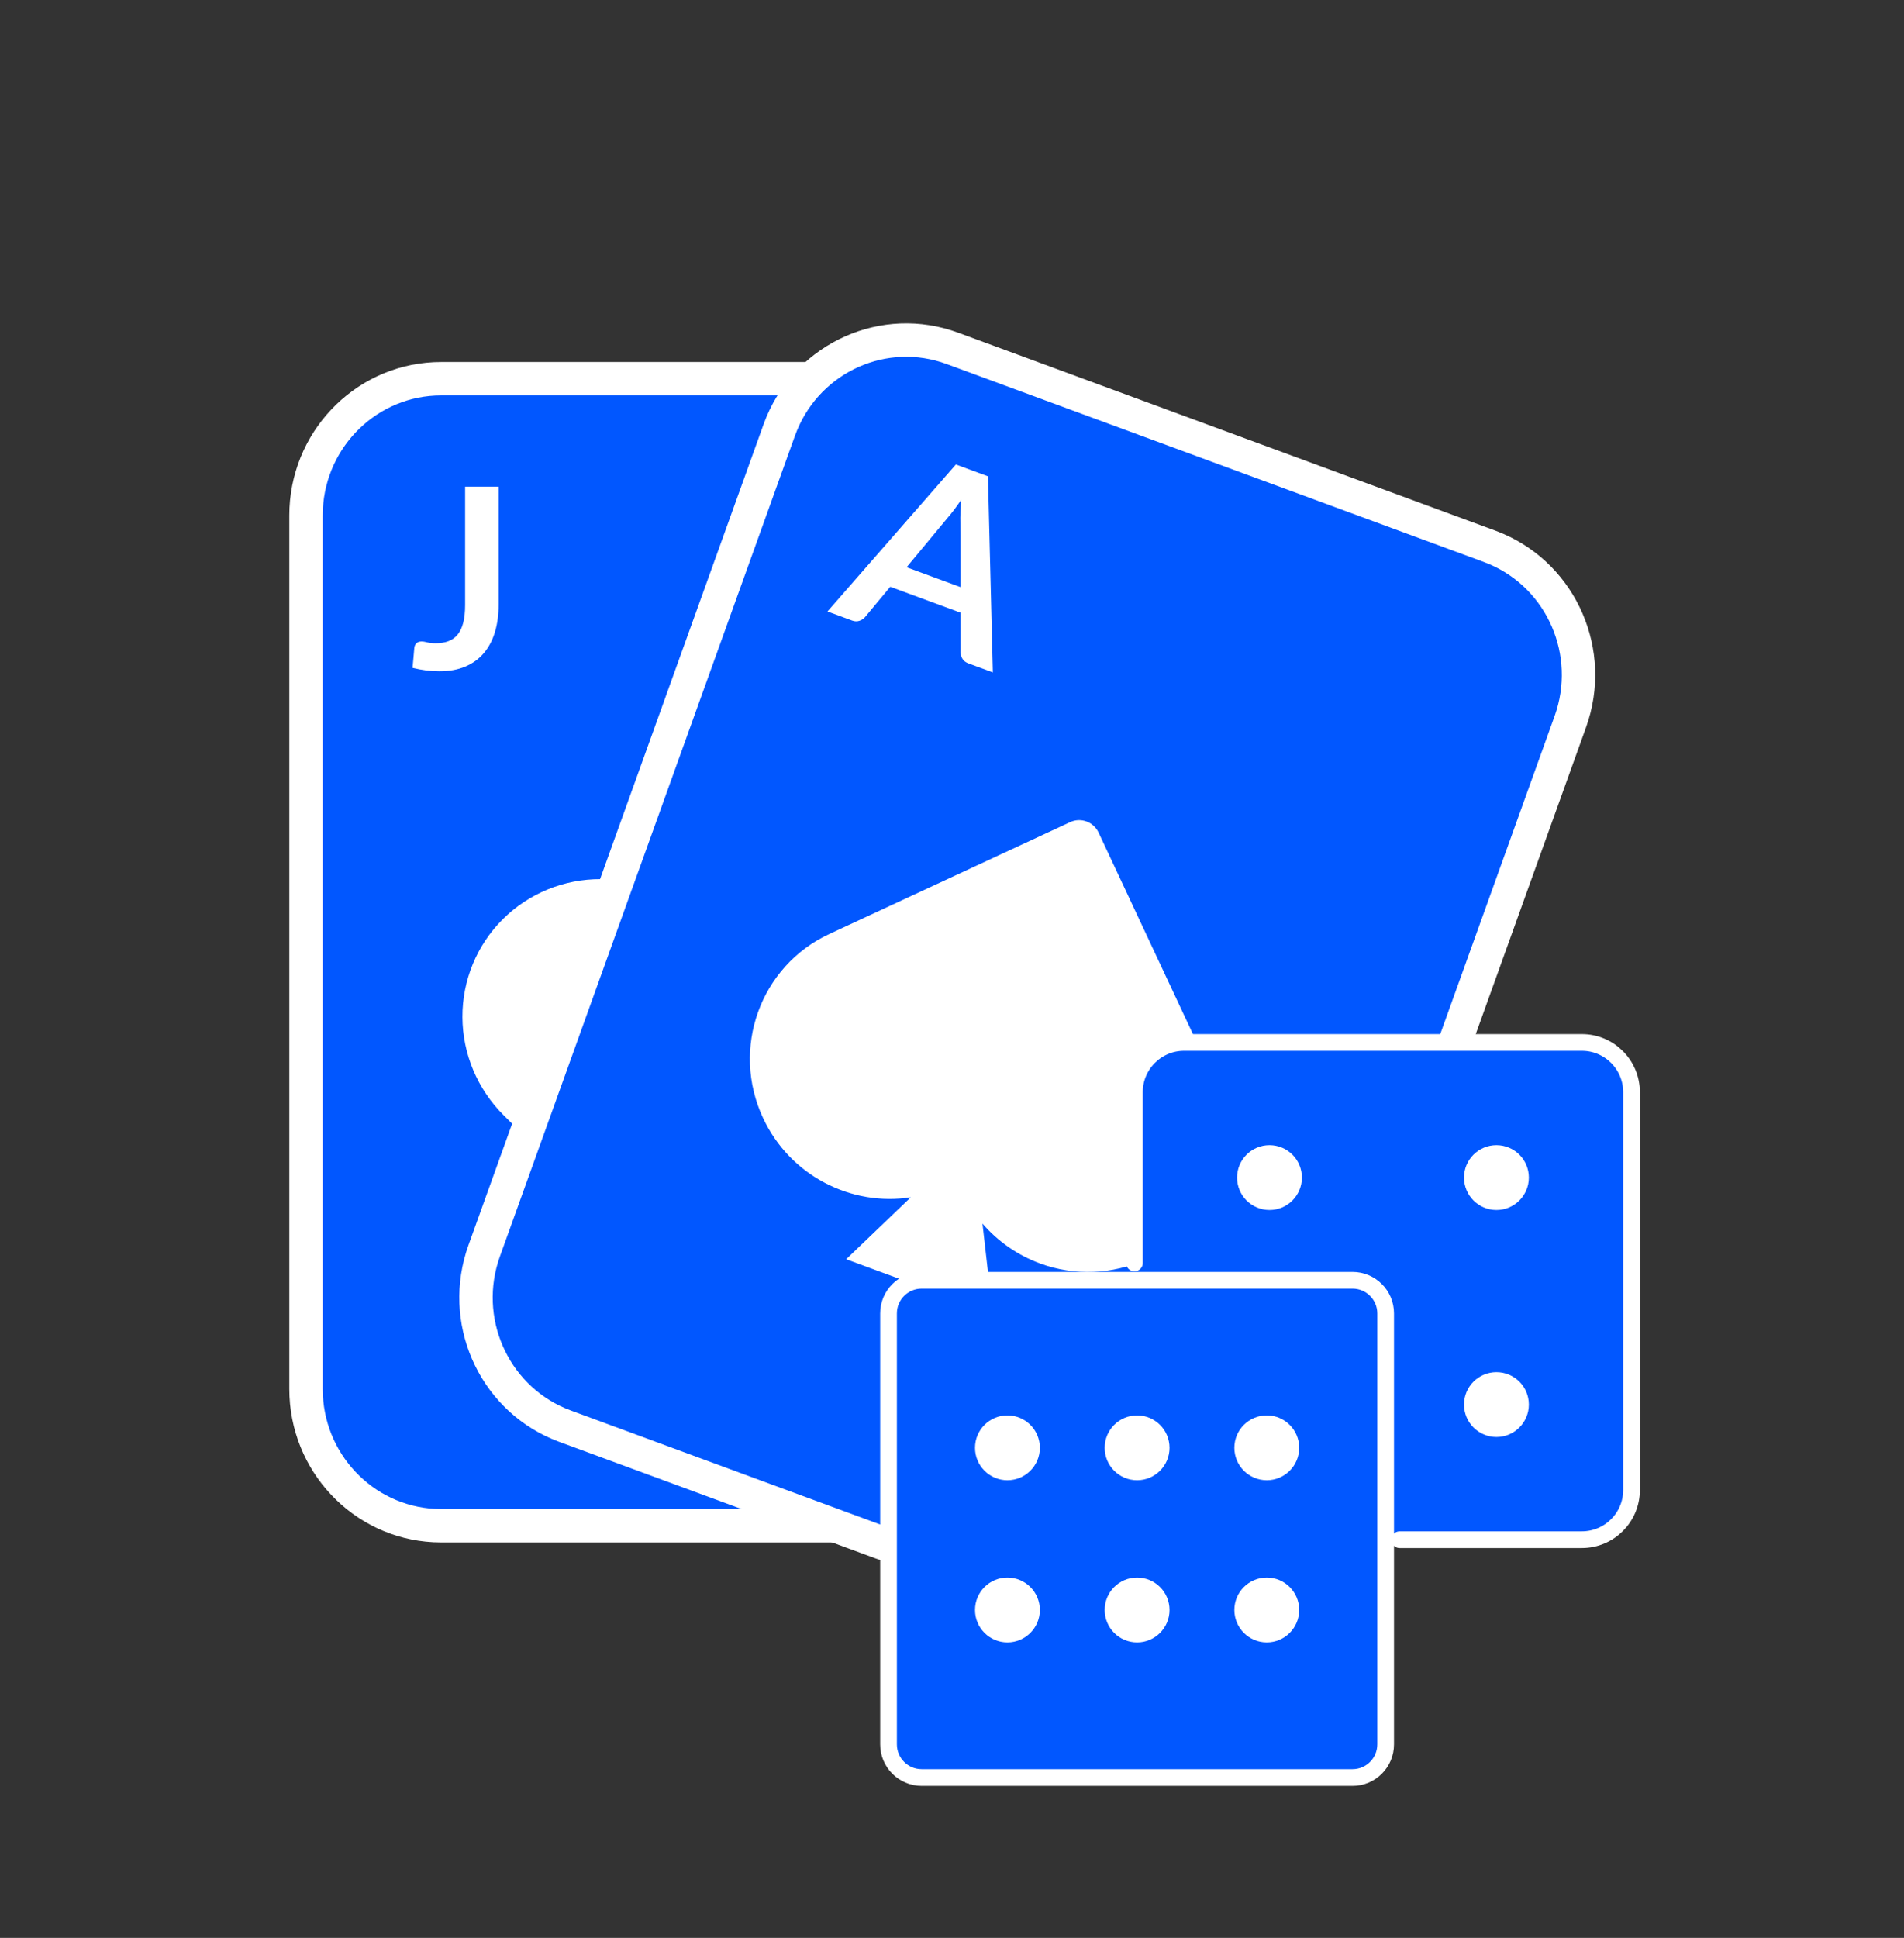
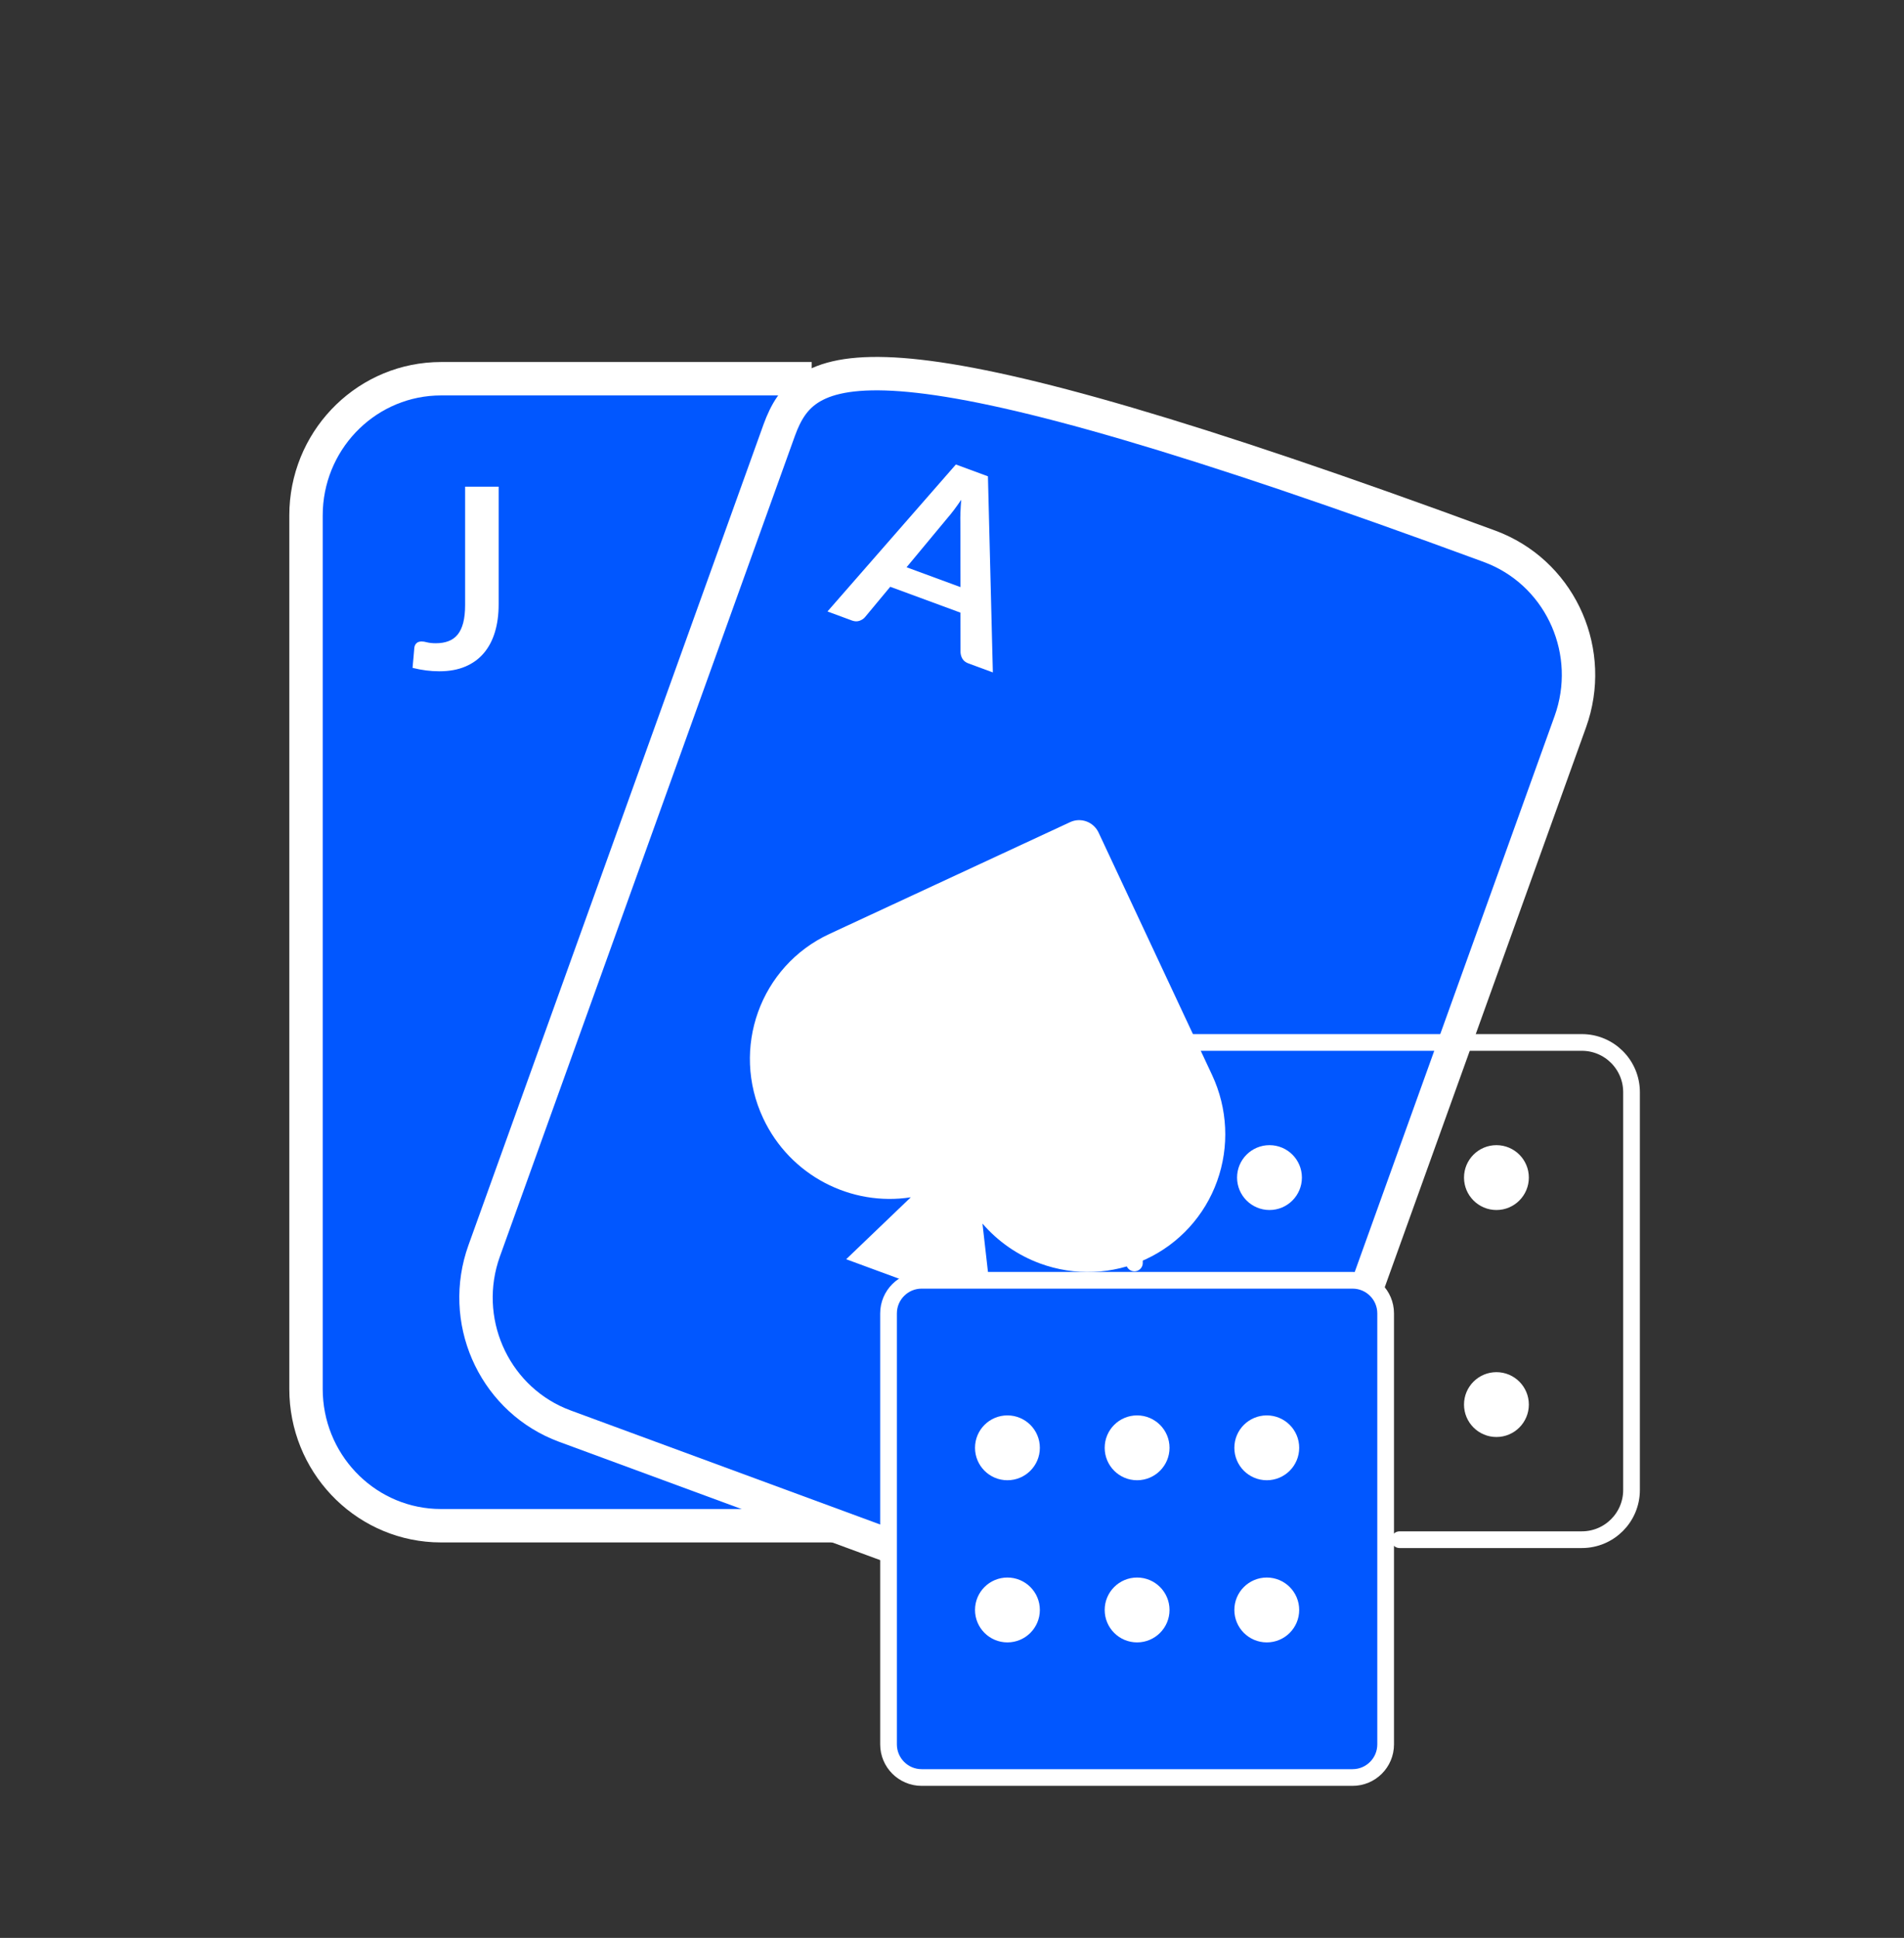
<svg xmlns="http://www.w3.org/2000/svg" fill="none" height="58" viewBox="0 0 57 58" width="57">
  <rect x="0" y="0" width="57" height="58" fill="#333333" stroke="none" />
  <g clip-path="url(#clip0_11162_18416)">
    <path clip-rule="evenodd" d="M28.553 45.664H13.206L12.997 45.659C10.86 45.549 9.161 43.76 9.161 41.57V15.429L9.166 15.219C9.274 13.056 11.041 11.335 13.206 11.335H24.298" fill="#0157FF" fill-rule="evenodd" />
    <path d="M28.553 45.664H13.206L12.997 45.659C10.86 45.549 9.161 43.76 9.161 41.57V15.429L9.166 15.219C9.274 13.056 11.041 11.335 13.206 11.335H24.298" stroke="white" />
    <path clip-rule="evenodd" d="M18.851 24.428H18.805L18.832 24.481L18.851 24.428Z" fill="#003EE6" fill-rule="evenodd" />
    <path clip-rule="evenodd" d="M13.154 20.091C13.449 20.091 13.706 20.044 13.927 19.951C14.149 19.858 14.334 19.724 14.482 19.55C14.63 19.376 14.741 19.167 14.816 18.919C14.891 18.672 14.928 18.395 14.928 18.088V14.566H13.924V18.11C13.924 18.317 13.905 18.493 13.868 18.637C13.83 18.783 13.775 18.9 13.701 18.992C13.628 19.082 13.536 19.148 13.427 19.189C13.317 19.231 13.192 19.252 13.05 19.252C12.946 19.252 12.859 19.243 12.79 19.226C12.722 19.207 12.667 19.199 12.624 19.199C12.557 19.199 12.505 19.215 12.469 19.25C12.433 19.284 12.411 19.328 12.404 19.384C12.396 19.485 12.388 19.586 12.378 19.687L12.364 19.837L12.351 19.989C12.494 20.024 12.629 20.05 12.758 20.066C12.888 20.083 13.02 20.091 13.154 20.091" fill="white" fill-rule="evenodd" />
-     <path clip-rule="evenodd" d="M15.485 33.784L18.169 26.325C18.108 26.321 18.047 26.312 17.985 26.312C16.882 26.307 15.827 26.74 15.05 27.514C14.273 28.288 13.84 29.34 13.844 30.44C13.848 31.539 14.291 32.594 15.073 33.374L15.485 33.784Z" fill="white" fill-rule="evenodd" />
  </g>
-   <path clip-rule="evenodd" d="M44.594 16.351L28.513 10.427C26.479 9.677 24.237 10.682 23.404 12.677L23.328 12.873L14.495 37.436C13.755 39.496 14.748 41.764 16.719 42.607L16.913 42.684L32.994 48.608C35.028 49.358 37.269 48.353 38.102 46.358L38.178 46.161L47.011 21.599C47.751 19.539 46.759 17.271 44.787 16.428L44.594 16.351Z" fill="#0157FF" fill-rule="evenodd" stroke="white" />
+   <path clip-rule="evenodd" d="M44.594 16.351C26.479 9.677 24.237 10.682 23.404 12.677L23.328 12.873L14.495 37.436C13.755 39.496 14.748 41.764 16.719 42.607L16.913 42.684L32.994 48.608C35.028 49.358 37.269 48.353 38.102 46.358L38.178 46.161L47.011 21.599C47.751 19.539 46.759 17.271 44.787 16.428L44.594 16.351Z" fill="#0157FF" fill-rule="evenodd" stroke="white" />
  <path clip-rule="evenodd" d="M25.509 18.573C25.588 18.602 25.664 18.604 25.733 18.579C25.803 18.553 25.857 18.518 25.896 18.47L26.651 17.562L28.753 18.336L28.755 19.523C28.759 19.595 28.778 19.66 28.815 19.721C28.852 19.781 28.912 19.826 28.993 19.856L29.723 20.125L29.576 14.256L28.616 13.902L24.772 18.301L25.509 18.573ZM28.754 17.572L27.14 16.978L28.365 15.503C28.424 15.436 28.489 15.355 28.559 15.263C28.63 15.169 28.702 15.067 28.776 14.958C28.765 15.091 28.757 15.216 28.753 15.332C28.748 15.448 28.747 15.55 28.75 15.636L28.754 17.572Z" fill="white" fill-rule="evenodd" />
  <path clip-rule="evenodd" d="M32.039 24.605C32.358 24.458 32.737 24.597 32.888 24.918L36.286 32.174C36.754 33.175 36.809 34.318 36.436 35.352C36.065 36.386 35.297 37.227 34.303 37.688C33.308 38.15 32.168 38.195 31.133 37.814C30.462 37.567 29.872 37.154 29.412 36.621L29.717 39.303L25.332 37.688L27.267 35.834C25.486 36.113 23.654 35.192 22.846 33.467C21.87 31.383 22.757 28.915 24.829 27.953L32.039 24.605Z" fill="white" fill-rule="evenodd" />
  <g clip-path="url(#clip1_11162_18416)">
-     <path clip-rule="evenodd" d="M41.9 46.082H47.355C48.177 46.082 48.843 45.416 48.843 44.594V32.688C48.843 31.866 48.177 31.2 47.355 31.2H35.449C34.627 31.2 33.961 31.866 33.961 32.688V37.8" fill="#0157FF" fill-rule="evenodd" />
    <path d="M41.9 46.082H47.355C48.177 46.082 48.843 45.416 48.843 44.594V32.688C48.843 31.866 48.177 31.2 47.355 31.2H35.449C34.627 31.2 33.961 31.866 33.961 32.688V37.8" stroke="white" stroke-linecap="round" stroke-linejoin="round" stroke-width="0.5" />
    <path clip-rule="evenodd" d="M38.975 35.244C38.975 35.78 38.541 36.215 38.005 36.215C37.469 36.215 37.034 35.78 37.034 35.244C37.034 34.708 37.469 34.274 38.005 34.274C38.541 34.274 38.975 34.708 38.975 35.244" fill="white" fill-rule="evenodd" />
    <path clip-rule="evenodd" d="M45.769 35.244C45.769 35.78 45.335 36.215 44.799 36.215C44.263 36.215 43.828 35.78 43.828 35.244C43.828 34.708 44.263 34.274 44.799 34.274C45.335 34.274 45.769 34.708 45.769 35.244" fill="white" fill-rule="evenodd" />
    <path clip-rule="evenodd" d="M45.769 42.038C45.769 42.574 45.335 43.009 44.799 43.009C44.263 43.009 43.828 42.574 43.828 42.038C43.828 41.502 44.263 41.068 44.799 41.068C45.335 41.068 45.769 41.502 45.769 42.038" fill="white" fill-rule="evenodd" />
    <path clip-rule="evenodd" d="M27.592 38.318H40.49C41.039 38.318 41.482 38.762 41.482 39.31V52.208C41.482 52.756 41.039 53.2 40.49 53.2H27.592C27.044 53.2 26.6 52.756 26.6 52.208V39.31C26.6 38.762 27.044 38.318 27.592 38.318Z" fill="#0157FF" fill-rule="evenodd" stroke="white" stroke-width="0.5" />
    <path clip-rule="evenodd" d="M31.13 43.332C31.13 43.868 30.695 44.303 30.159 44.303C29.623 44.303 29.189 43.868 29.189 43.332C29.189 42.796 29.623 42.362 30.159 42.362C30.695 42.362 31.13 42.796 31.13 43.332" fill="white" fill-rule="evenodd" />
    <path clip-rule="evenodd" d="M35.012 43.332C35.012 43.868 34.577 44.303 34.041 44.303C33.505 44.303 33.071 43.868 33.071 43.332C33.071 42.796 33.505 42.362 34.041 42.362C34.577 42.362 35.012 42.796 35.012 43.332" fill="white" fill-rule="evenodd" />
    <path clip-rule="evenodd" d="M38.894 43.332C38.894 43.868 38.46 44.303 37.924 44.303C37.388 44.303 36.953 43.868 36.953 43.332C36.953 42.796 37.388 42.362 37.924 42.362C38.46 42.362 38.894 42.796 38.894 43.332" fill="white" fill-rule="evenodd" />
    <path clip-rule="evenodd" d="M31.13 48.185C31.13 48.721 30.695 49.156 30.159 49.156C29.623 49.156 29.189 48.721 29.189 48.185C29.189 47.649 29.623 47.215 30.159 47.215C30.695 47.215 31.13 47.649 31.13 48.185" fill="white" fill-rule="evenodd" />
    <path clip-rule="evenodd" d="M35.012 48.185C35.012 48.721 34.577 49.156 34.041 49.156C33.505 49.156 33.071 48.721 33.071 48.185C33.071 47.649 33.505 47.215 34.041 47.215C34.577 47.215 35.012 47.649 35.012 48.185" fill="white" fill-rule="evenodd" />
    <path clip-rule="evenodd" d="M38.894 48.185C38.894 48.721 38.46 49.156 37.924 49.156C37.388 49.156 36.953 48.721 36.953 48.185C36.953 47.649 37.388 47.215 37.924 47.215C38.46 47.215 38.894 47.649 38.894 48.185" fill="white" fill-rule="evenodd" />
  </g>
  <defs>
    <clipPath id="clip0_11162_18416">
      <rect fill="white" height="57" width="57" />
    </clipPath>
    <clipPath id="clip1_11162_18416">
      <rect fill="white" height="30" transform="translate(23 27)" width="30" />
    </clipPath>
  </defs>
</svg>